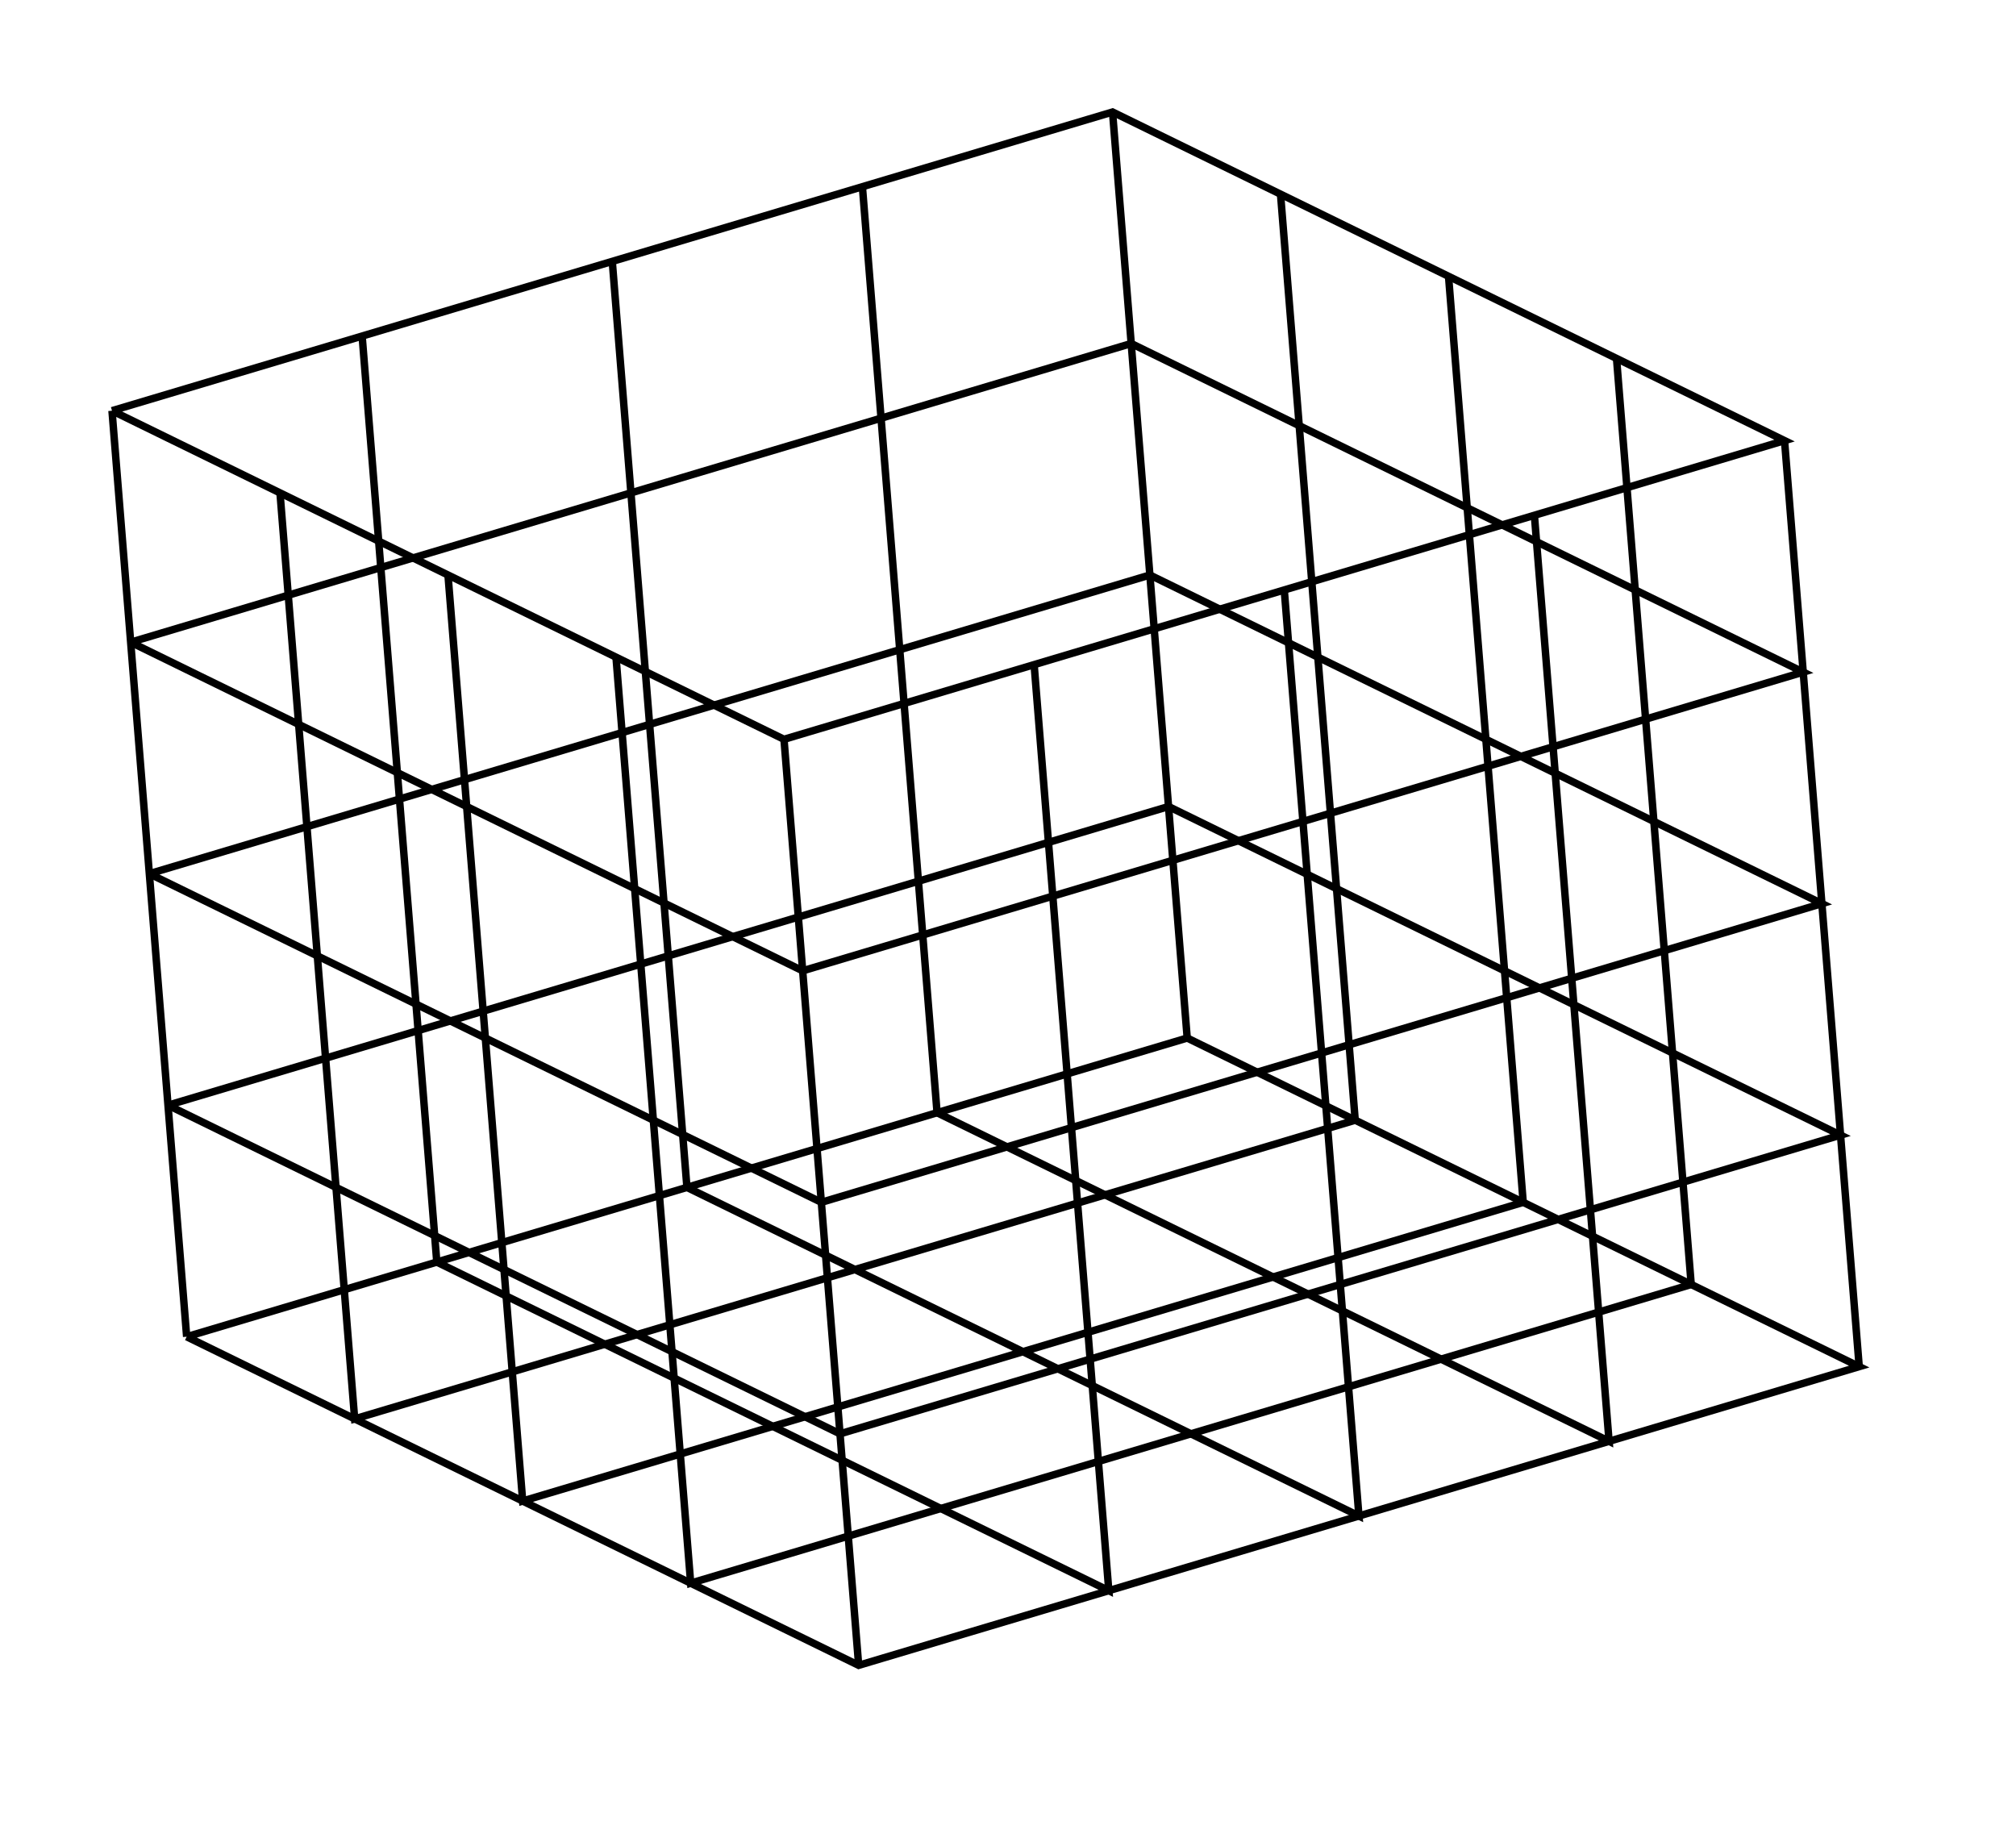
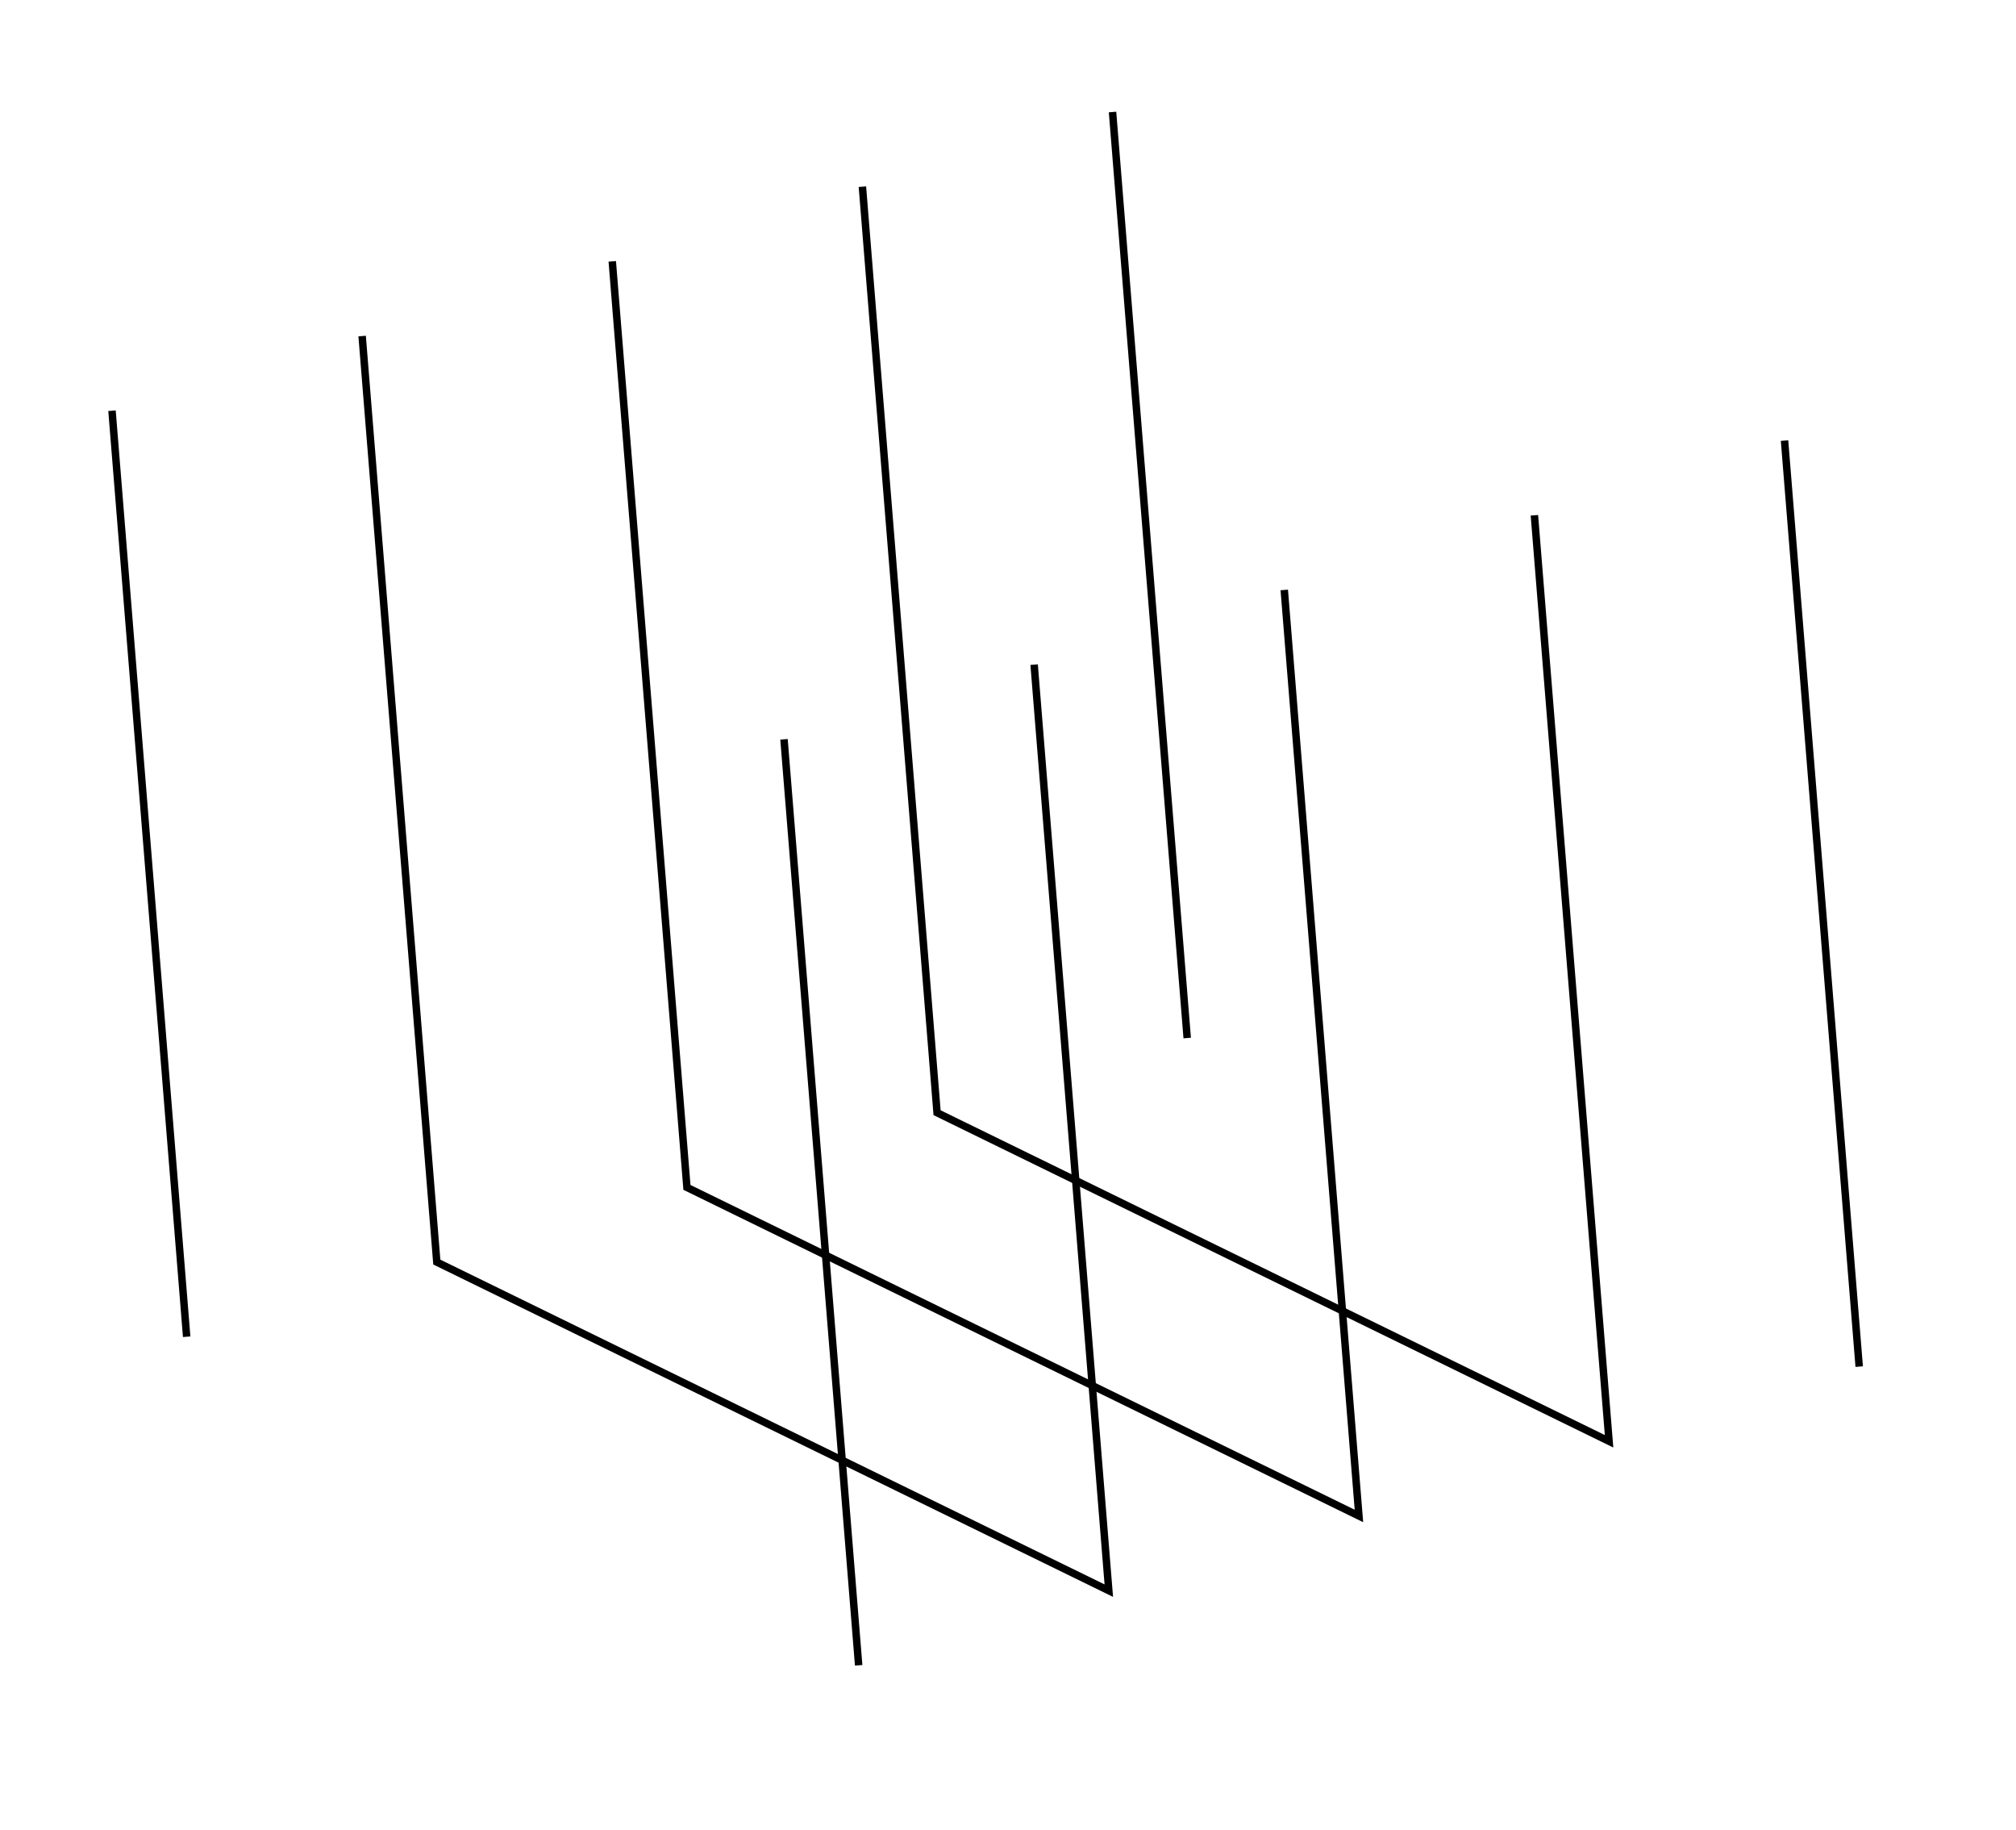
<svg xmlns="http://www.w3.org/2000/svg" xmlns:xlink="http://www.w3.org/1999/xlink" width="270" height="245" id="GUID-D3F74CCA-E38C-47CD-9965-72106BCF989E">
  <title>stpst-li Mesh Ex 10 Meshed</title>
  <style type="text/css">
        .structure {
            stroke-width: 1.0px;
            stroke: black;
            fill: none;
        }
    </style>
  <g transform="translate(15,15)">
    <g class="structure">
-       <path id="xz" d="M 0,40 l 134,-40 l 90,44 l-134,40 l-90,-44" />
      <path id="vert" d="M0,40 l10,124" />
      <path id="yz" d="M 33.5,30 l10,124 l90,44 l-10,-124" />
-       <path id="xy" d="M 22.5,51 l10,124 l134,-40 l-10,-124" />
      <use xlink:href="#xz" transform="translate(10,124)" />
      <use xlink:href="#xz" transform="translate(2.5,31)" />
      <use xlink:href="#xz" transform="translate(5,62)" />
      <use xlink:href="#xz" transform="translate(7.5,93)" />
      <use xlink:href="#vert" transform="translate(134,-40)" />
      <use xlink:href="#vert" transform="translate(90,44)" />
      <use xlink:href="#vert" transform="translate(224,4)" />
      <use xlink:href="#yz" transform="translate(33.5,-10)" />
      <use xlink:href="#yz" transform="translate(67,-20)" />
      <use xlink:href="#xy" transform="translate(22.5,11)" />
      <use xlink:href="#xy" transform="translate(45,22)" />
    </g>
  </g>
</svg>